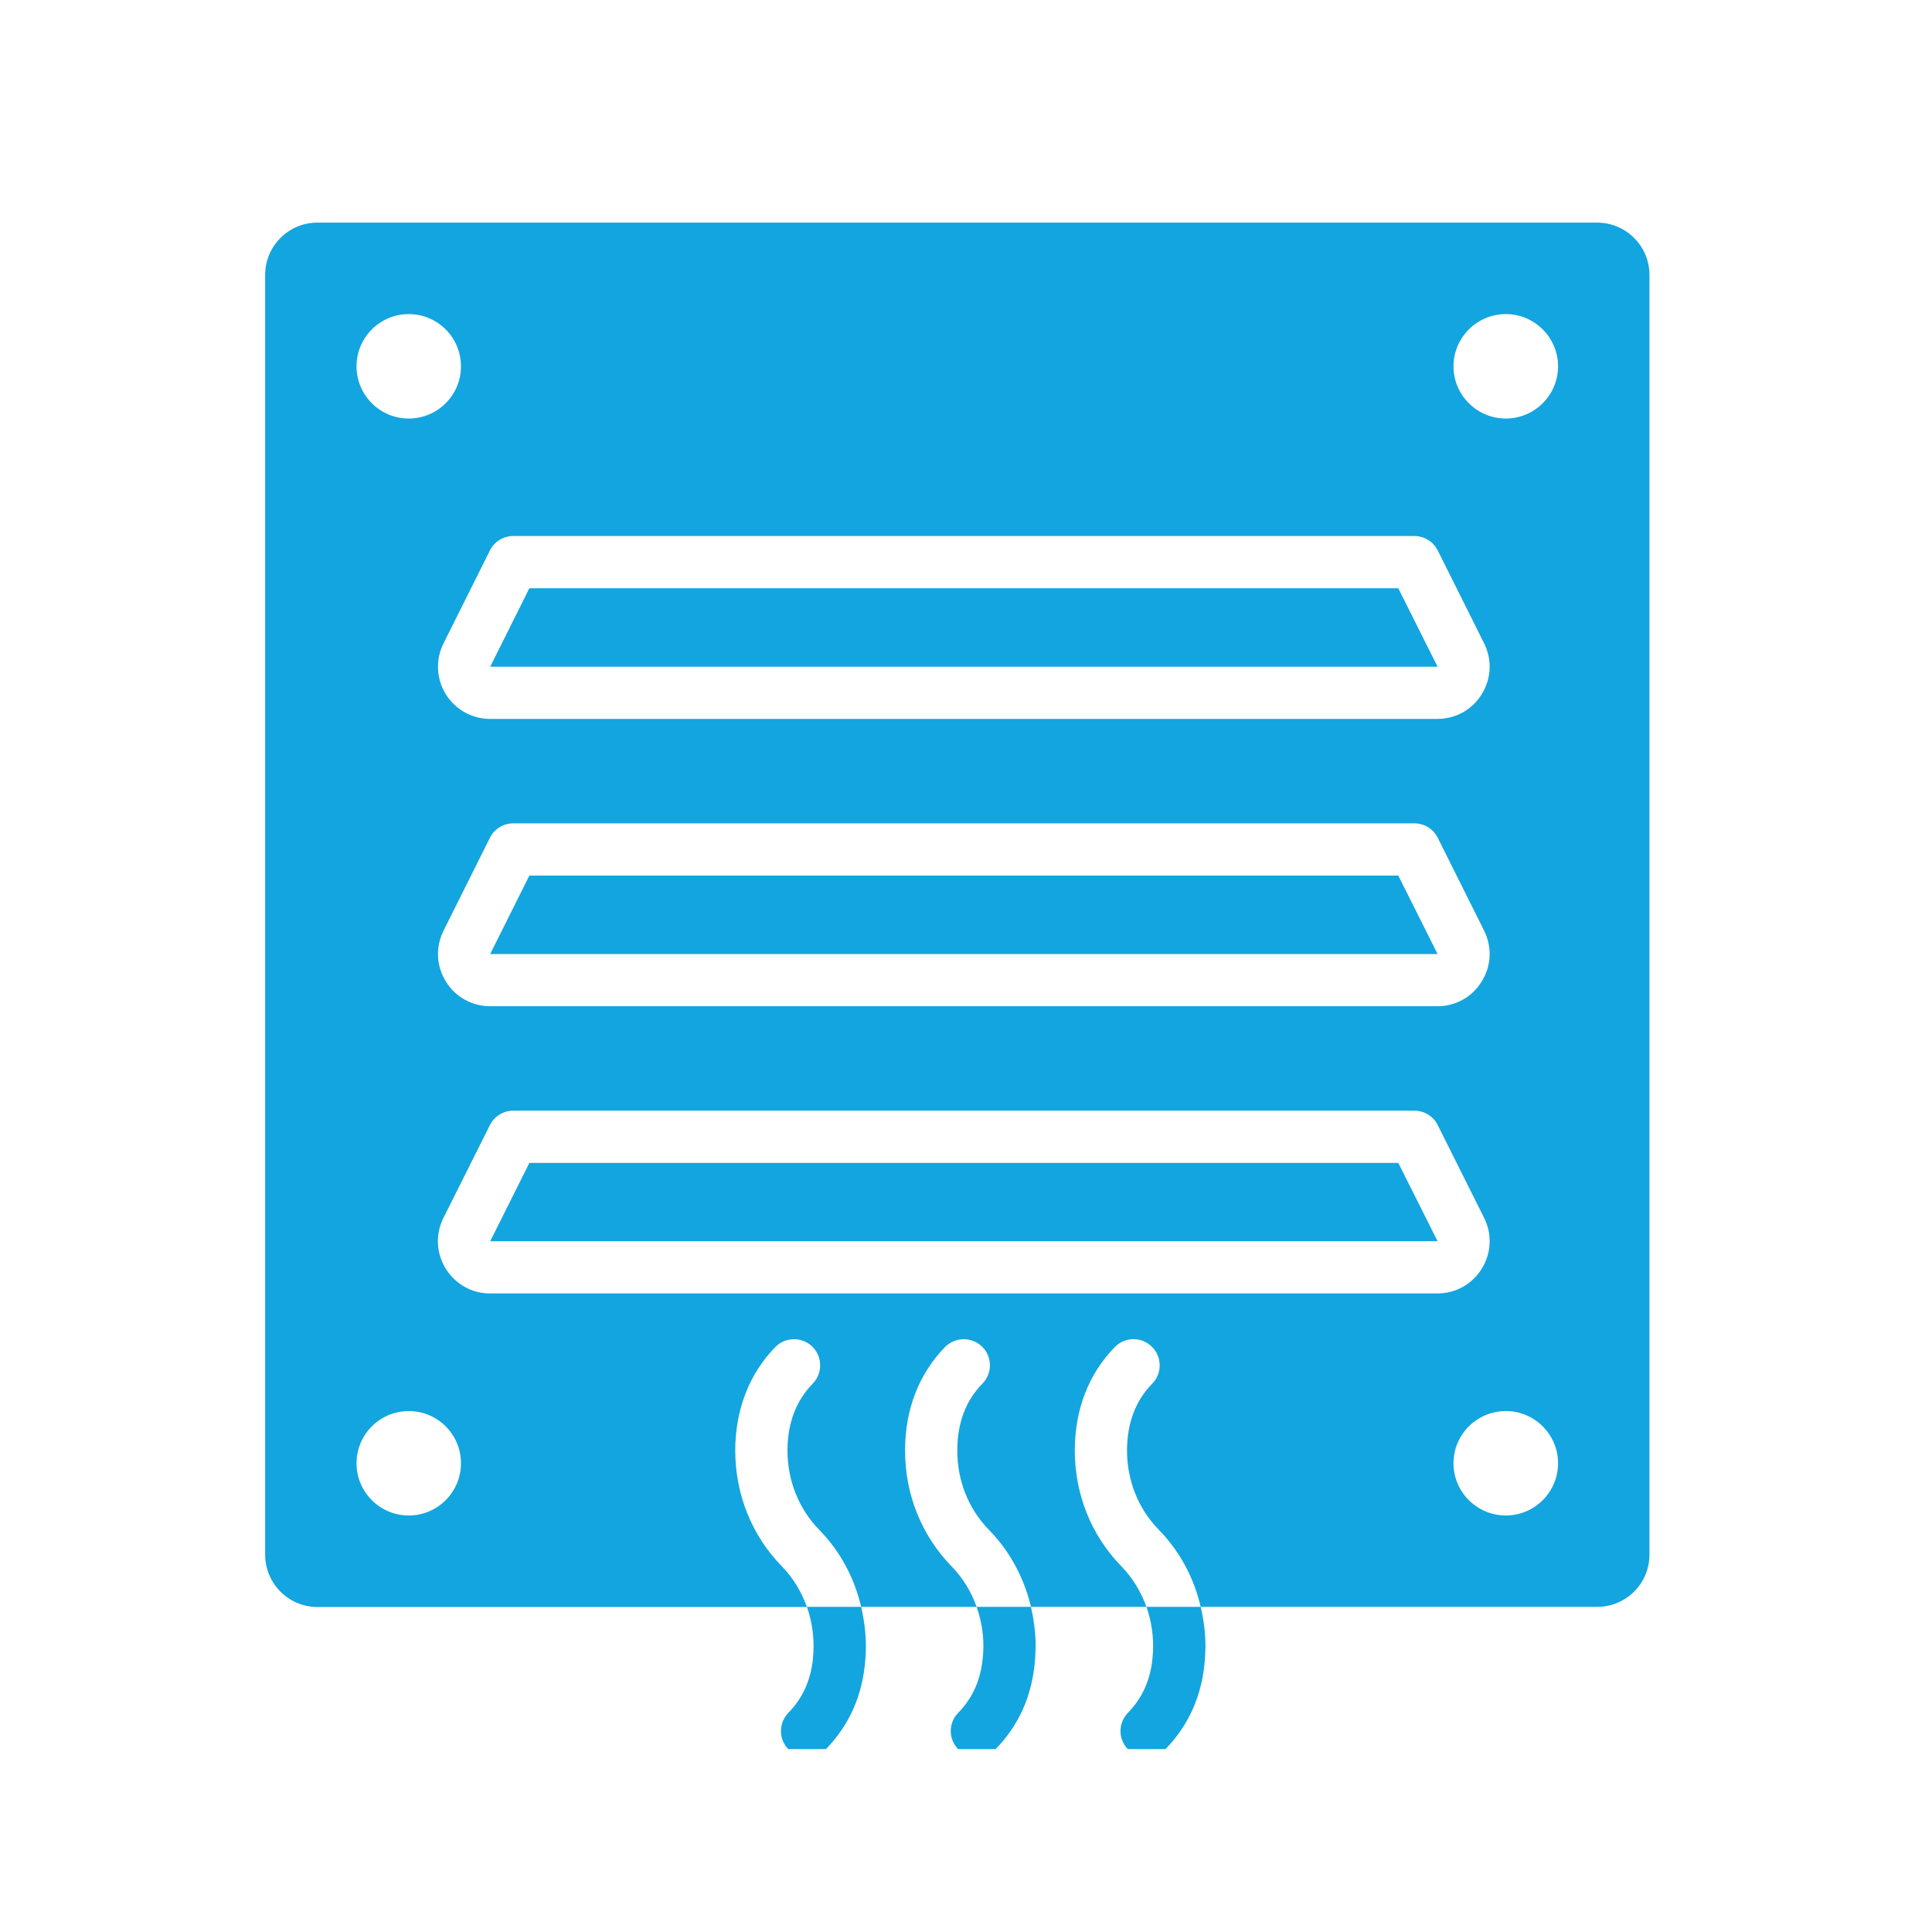
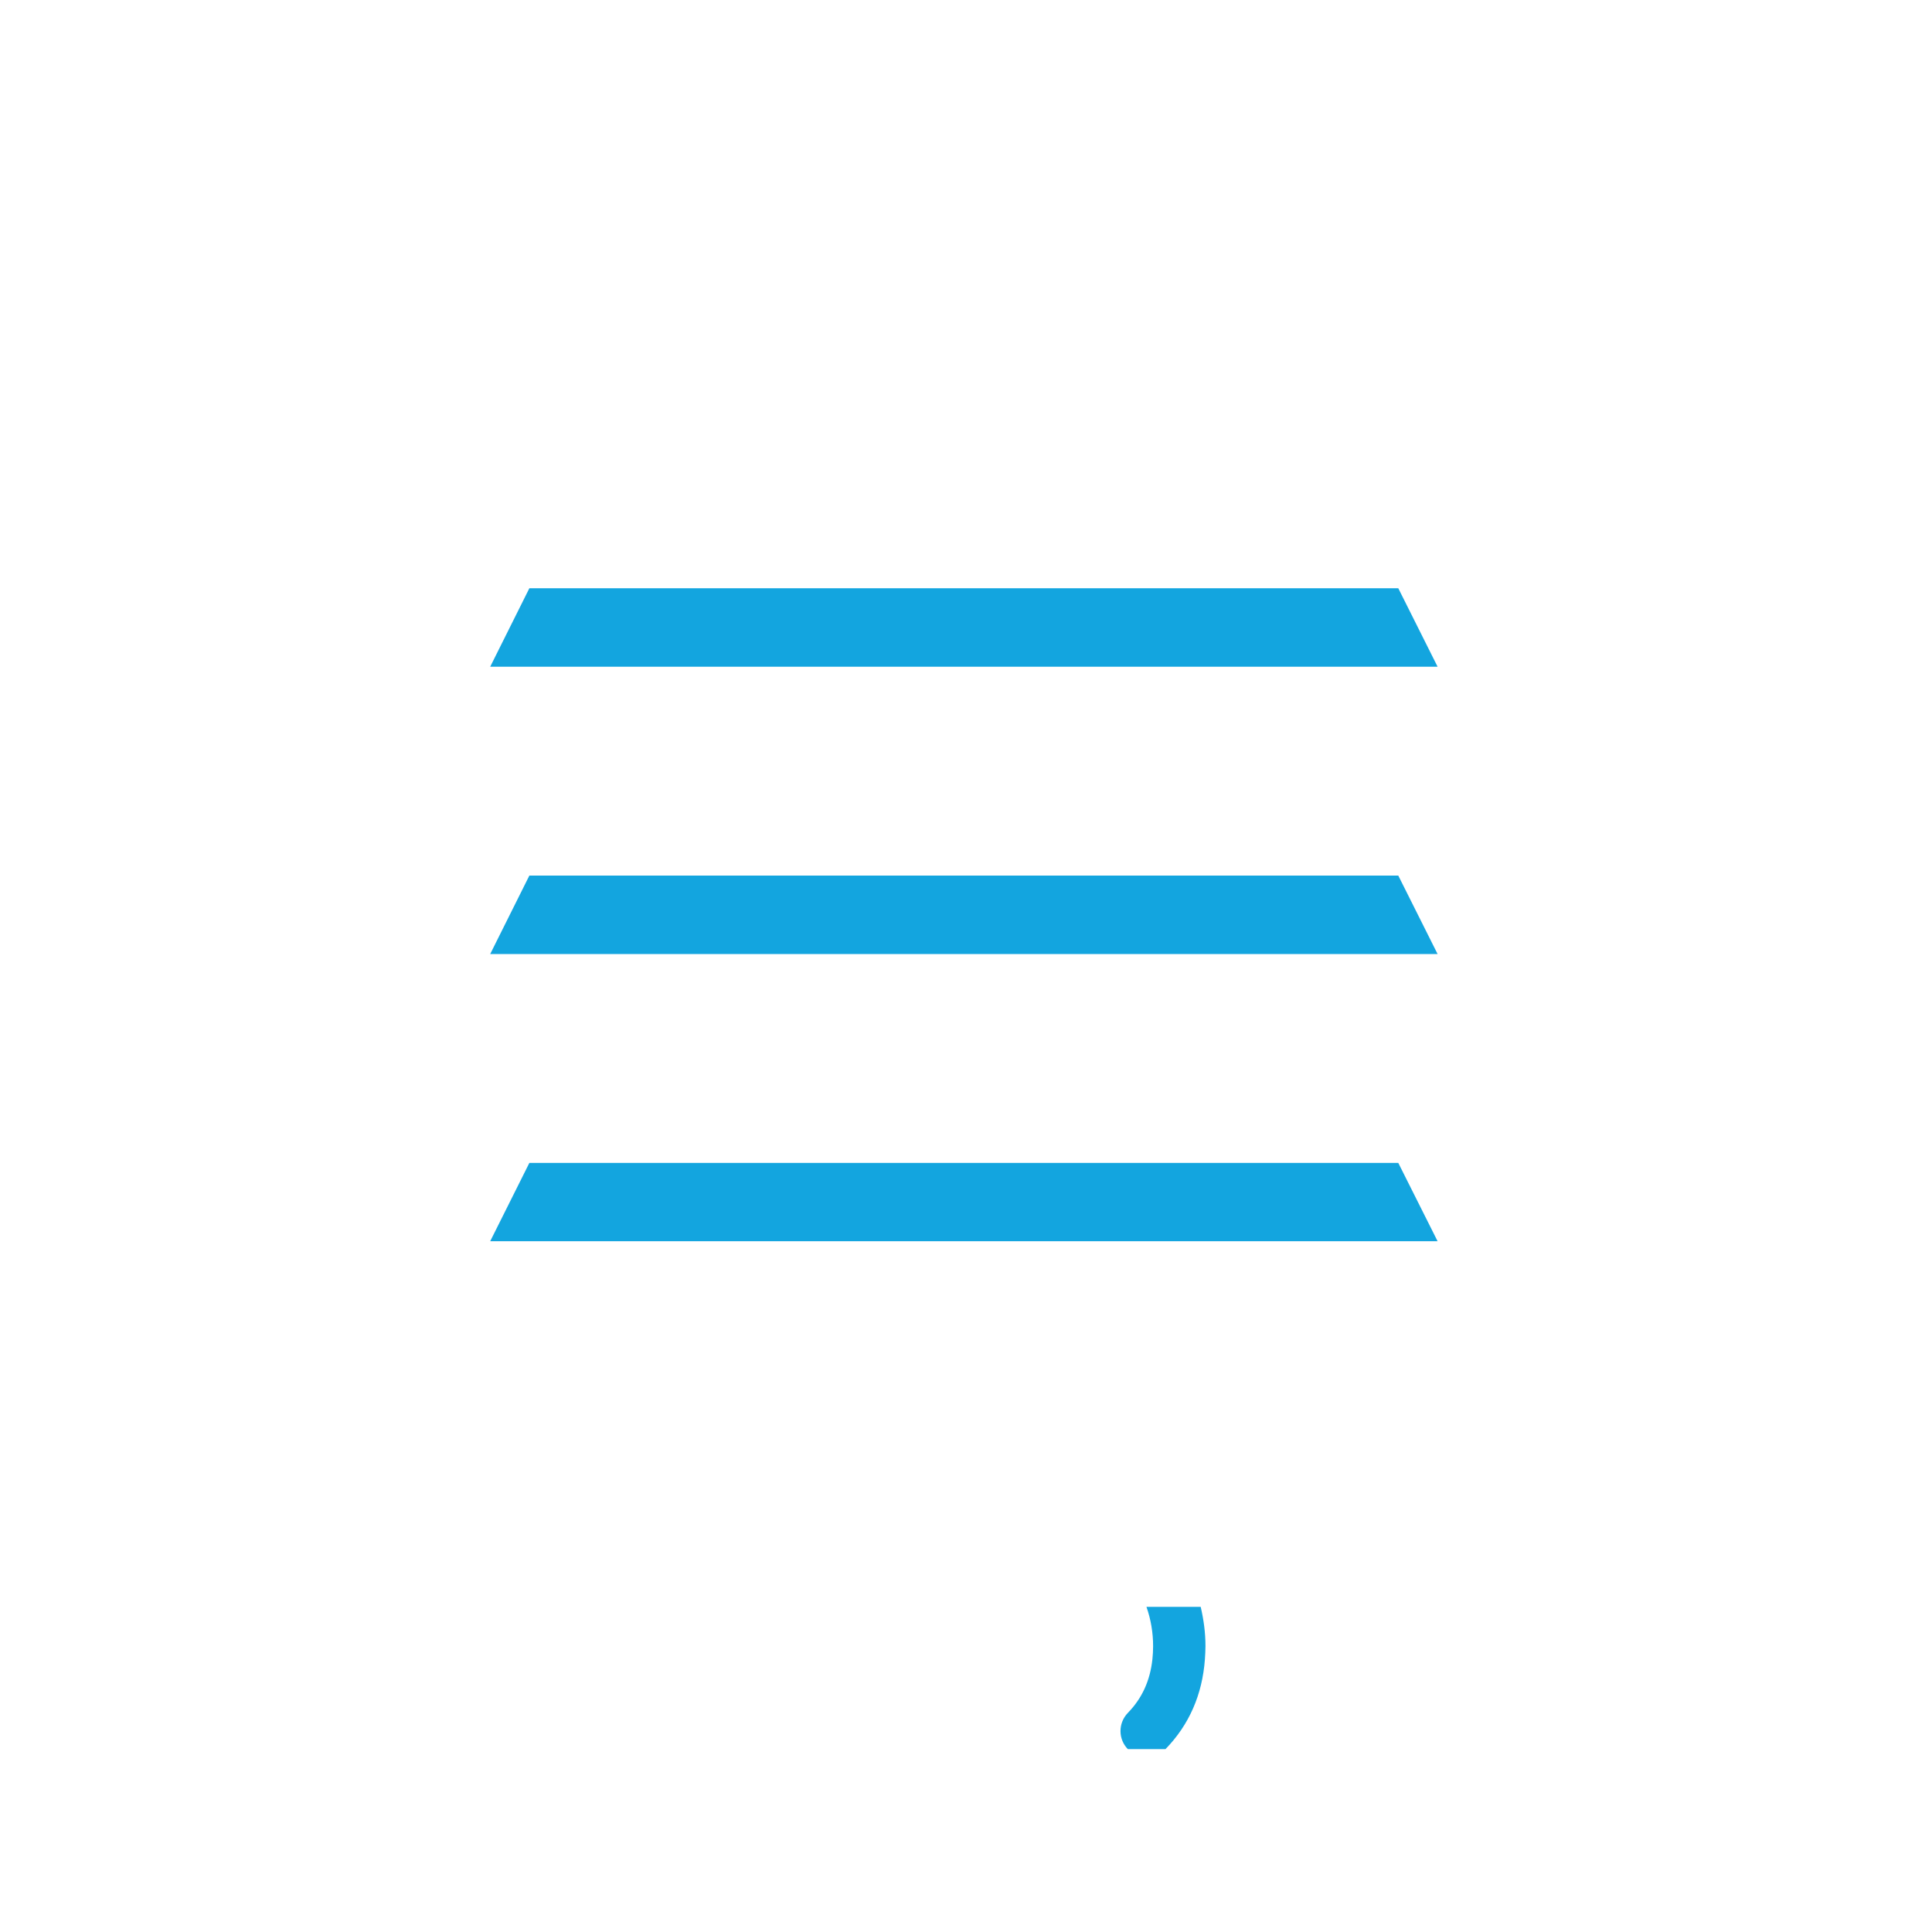
<svg xmlns="http://www.w3.org/2000/svg" width="74" zoomAndPan="magnify" viewBox="0 0 55.5 55.5" height="74" preserveAspectRatio="xMidYMid meet">
  <defs>
    <clipPath id="4f03c957d2">
-       <path d="M 7.617 6.391 L 47.754 6.391 L 47.754 47 L 7.617 47 Z M 7.617 6.391 " clip-rule="nonzero" />
-     </clipPath>
+       </clipPath>
    <clipPath id="f32b6b47a6">
-       <path d="M 22 46 L 25 46 L 25 50.246 L 22 50.246 Z M 22 46 " clip-rule="nonzero" />
-     </clipPath>
+       </clipPath>
    <clipPath id="144bdb5463">
-       <path d="M 27 46 L 30 46 L 30 50.246 L 27 50.246 Z M 27 46 " clip-rule="nonzero" />
-     </clipPath>
+       </clipPath>
    <clipPath id="6dea33ccba">
      <path d="M 32 46 L 35 46 L 35 50.246 L 32 50.246 Z M 32 46 " clip-rule="nonzero" />
    </clipPath>
  </defs>
  <g clip-path="url(#4f03c957d2)">
    <path fill="#13a5df" d="M 21.121 41.66 C 21.125 40.492 21.523 39.465 22.273 38.695 C 22.562 38.402 23.039 38.395 23.336 38.684 C 23.629 38.973 23.637 39.449 23.348 39.746 C 22.867 40.238 22.625 40.883 22.621 41.66 C 22.621 42.531 22.945 43.344 23.535 43.949 C 24.137 44.562 24.543 45.328 24.738 46.16 L 28.055 46.16 C 27.902 45.727 27.66 45.328 27.336 44.996 C 26.473 44.109 25.996 42.926 26 41.66 C 26 40.488 26.398 39.465 27.148 38.695 C 27.438 38.402 27.914 38.395 28.211 38.684 C 28.508 38.973 28.512 39.449 28.223 39.746 C 27.742 40.234 27.5 40.879 27.5 41.66 C 27.496 42.531 27.82 43.344 28.41 43.949 C 29.012 44.562 29.418 45.328 29.617 46.16 L 32.934 46.16 C 32.777 45.727 32.539 45.328 32.215 44.996 C 31.348 44.109 30.875 42.926 30.875 41.66 C 30.879 40.488 31.273 39.465 32.027 38.695 C 32.316 38.398 32.793 38.395 33.086 38.684 C 33.383 38.973 33.391 39.449 33.102 39.746 C 32.621 40.234 32.379 40.879 32.375 41.66 C 32.375 42.531 32.699 43.344 33.289 43.945 C 33.891 44.562 34.297 45.324 34.492 46.16 L 45.883 46.16 C 46.711 46.16 47.383 45.488 47.383 44.66 L 47.383 7.895 C 47.383 7.07 46.711 6.395 45.883 6.395 L 9.117 6.395 C 8.289 6.395 7.617 7.07 7.617 7.895 L 7.617 44.66 C 7.617 45.488 8.289 46.164 9.117 46.164 L 23.18 46.164 C 23.023 45.727 22.785 45.328 22.461 44.996 C 21.594 44.109 21.121 42.926 21.121 41.66 Z M 43.258 43.535 C 42.43 43.535 41.754 42.863 41.754 42.035 C 41.754 41.207 42.43 40.535 43.258 40.535 C 44.082 40.535 44.758 41.207 44.758 42.035 C 44.758 42.863 44.082 43.535 43.258 43.535 Z M 43.258 9.023 C 44.082 9.023 44.758 9.695 44.758 10.523 C 44.758 11.352 44.082 12.023 43.258 12.023 C 42.43 12.023 41.754 11.352 41.754 10.523 C 41.754 9.695 42.43 9.023 43.258 9.023 Z M 14.746 15.398 L 40.629 15.398 C 40.914 15.398 41.176 15.559 41.301 15.812 L 42.633 18.48 C 42.867 18.949 42.844 19.492 42.566 19.941 C 42.293 20.387 41.816 20.652 41.293 20.652 L 14.082 20.652 C 13.559 20.652 13.082 20.387 12.805 19.941 C 12.531 19.492 12.508 18.949 12.742 18.48 L 14.074 15.812 C 14.199 15.559 14.461 15.398 14.746 15.398 Z M 42.566 28.191 C 42.293 28.641 41.816 28.906 41.293 28.906 L 14.082 28.906 C 13.559 28.906 13.082 28.641 12.805 28.191 C 12.531 27.746 12.508 27.203 12.742 26.734 L 14.074 24.066 C 14.199 23.812 14.461 23.652 14.746 23.652 L 40.629 23.652 C 40.914 23.652 41.176 23.812 41.301 24.066 L 42.633 26.734 C 42.867 27.203 42.844 27.746 42.566 28.191 Z M 11.742 9.023 C 12.57 9.023 13.242 9.695 13.242 10.523 C 13.242 11.352 12.57 12.023 11.742 12.023 C 10.914 12.023 10.242 11.352 10.242 10.523 C 10.242 9.695 10.914 9.023 11.742 9.023 Z M 11.742 43.535 C 10.914 43.535 10.242 42.863 10.242 42.035 C 10.242 41.207 10.914 40.535 11.742 40.535 C 12.57 40.535 13.242 41.207 13.242 42.035 C 13.242 42.863 12.57 43.535 11.742 43.535 Z M 12.805 36.445 C 12.531 36 12.504 35.457 12.738 34.988 L 14.074 32.32 C 14.199 32.066 14.461 31.906 14.746 31.906 L 40.629 31.906 C 40.914 31.906 41.176 32.066 41.301 32.32 L 42.633 34.984 C 42.867 35.453 42.844 36 42.566 36.445 C 42.293 36.891 41.816 37.156 41.293 37.156 L 14.082 37.156 C 13.559 37.16 13.082 36.891 12.805 36.445 Z M 12.805 36.445 " fill-opacity="1" fill-rule="nonzero" />
  </g>
  <path fill="#13a5df" d="M 15.207 25.152 L 14.082 27.406 L 41.297 27.406 L 40.168 25.152 Z M 15.207 25.152 " fill-opacity="1" fill-rule="nonzero" />
  <path fill="#13a5df" d="M 40.168 16.898 L 15.207 16.898 L 14.082 19.152 L 41.297 19.152 Z M 40.168 16.898 " fill-opacity="1" fill-rule="nonzero" />
  <path fill="#13a5df" d="M 40.168 33.406 L 15.207 33.406 L 14.082 35.656 L 41.297 35.656 Z M 40.168 33.406 " fill-opacity="1" fill-rule="nonzero" />
  <g clip-path="url(#f32b6b47a6)">
    <path fill="#13a5df" d="M 24.738 46.16 L 23.18 46.16 C 23.305 46.516 23.371 46.895 23.371 47.289 C 23.371 47.418 23.363 47.543 23.352 47.664 C 23.285 48.277 23.055 48.785 22.648 49.203 C 22.359 49.5 22.363 49.973 22.66 50.262 C 22.809 50.406 22.996 50.477 23.184 50.477 C 23.379 50.477 23.574 50.402 23.723 50.25 C 24.406 49.551 24.785 48.68 24.859 47.664 C 24.867 47.539 24.875 47.414 24.875 47.285 C 24.871 46.902 24.824 46.527 24.738 46.16 Z M 24.738 46.16 " fill-opacity="1" fill-rule="nonzero" />
  </g>
  <g clip-path="url(#144bdb5463)">
-     <path fill="#13a5df" d="M 29.617 46.16 L 28.055 46.16 C 28.18 46.516 28.25 46.895 28.25 47.289 C 28.25 47.418 28.242 47.543 28.227 47.664 C 28.164 48.277 27.934 48.785 27.527 49.203 C 27.234 49.5 27.242 49.973 27.539 50.262 C 27.684 50.406 27.875 50.477 28.062 50.477 C 28.258 50.477 28.453 50.402 28.598 50.25 C 29.281 49.551 29.66 48.68 29.734 47.664 C 29.742 47.539 29.75 47.414 29.75 47.285 C 29.75 46.902 29.699 46.527 29.617 46.16 Z M 29.617 46.16 " fill-opacity="1" fill-rule="nonzero" />
-   </g>
+     </g>
  <g clip-path="url(#6dea33ccba)">
    <path fill="#13a5df" d="M 34.492 46.16 L 32.934 46.16 C 33.059 46.516 33.125 46.895 33.125 47.289 C 33.125 47.418 33.117 47.543 33.105 47.664 C 33.039 48.277 32.809 48.785 32.402 49.203 C 32.113 49.5 32.117 49.973 32.414 50.262 C 32.562 50.406 32.75 50.477 32.938 50.477 C 33.133 50.477 33.328 50.402 33.477 50.25 C 34.16 49.551 34.539 48.68 34.613 47.664 C 34.621 47.539 34.629 47.414 34.629 47.285 C 34.629 46.902 34.578 46.527 34.492 46.16 Z M 34.492 46.16 " fill-opacity="1" fill-rule="nonzero" />
  </g>
</svg>